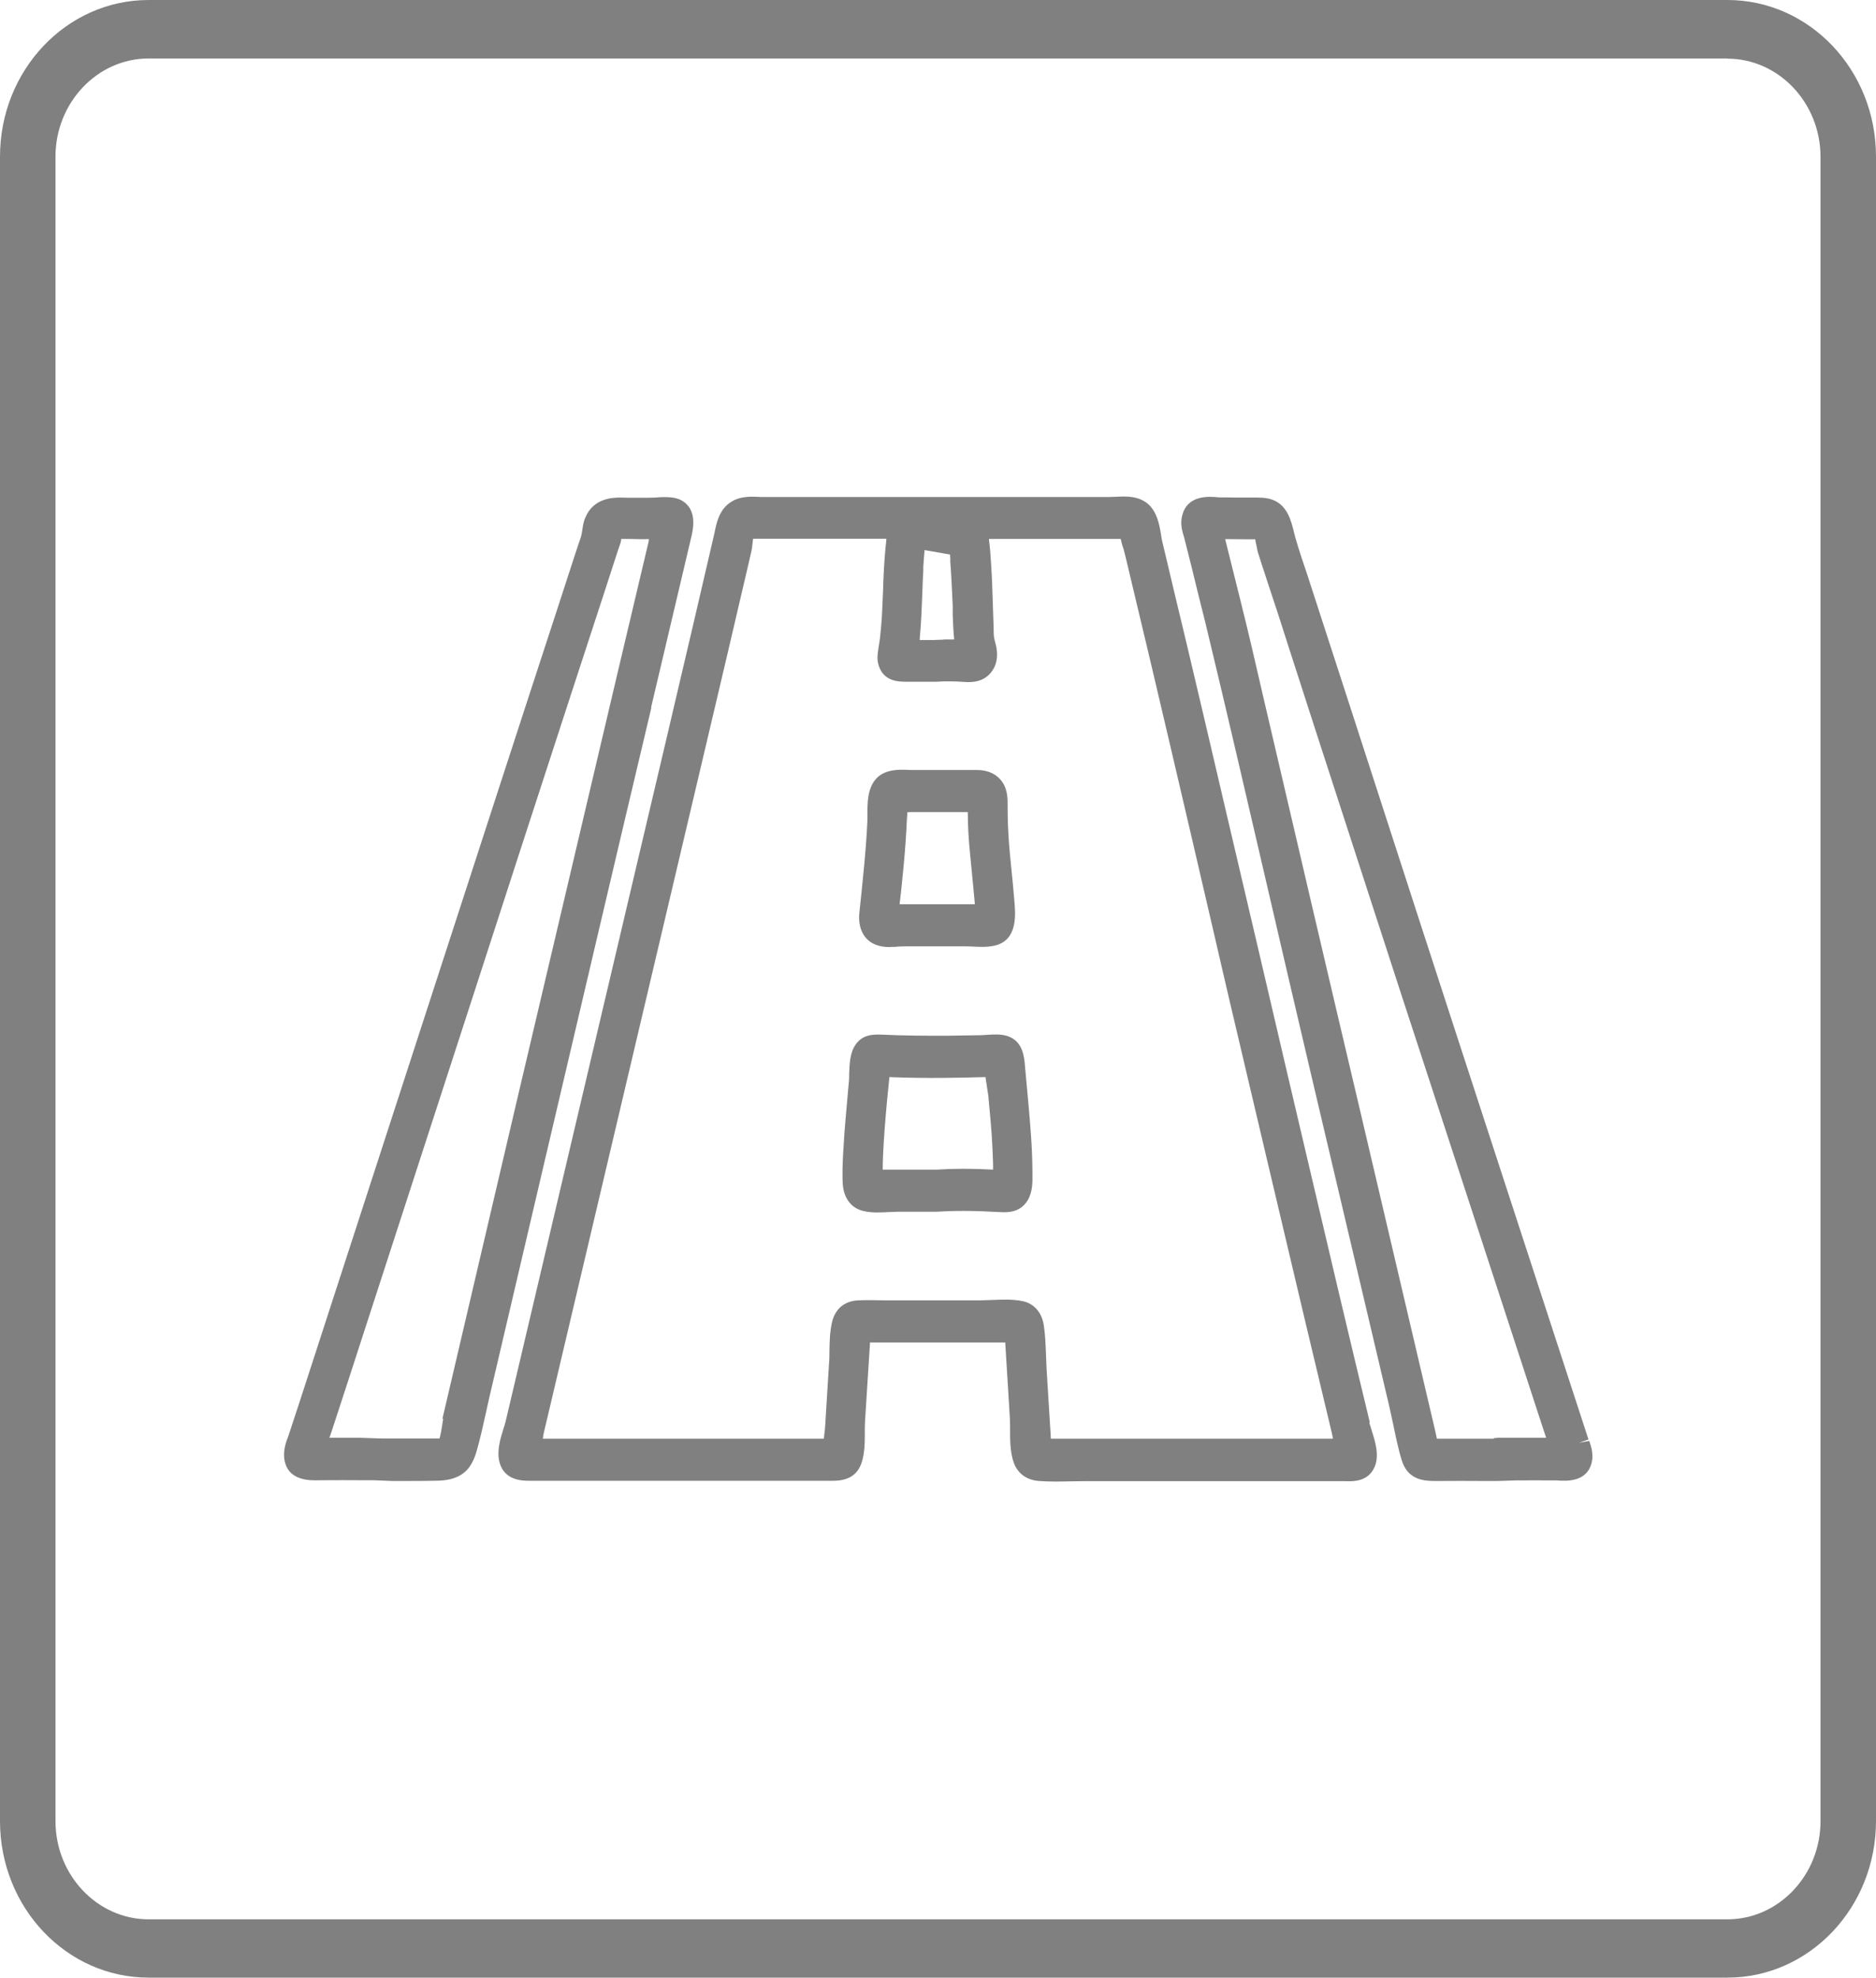
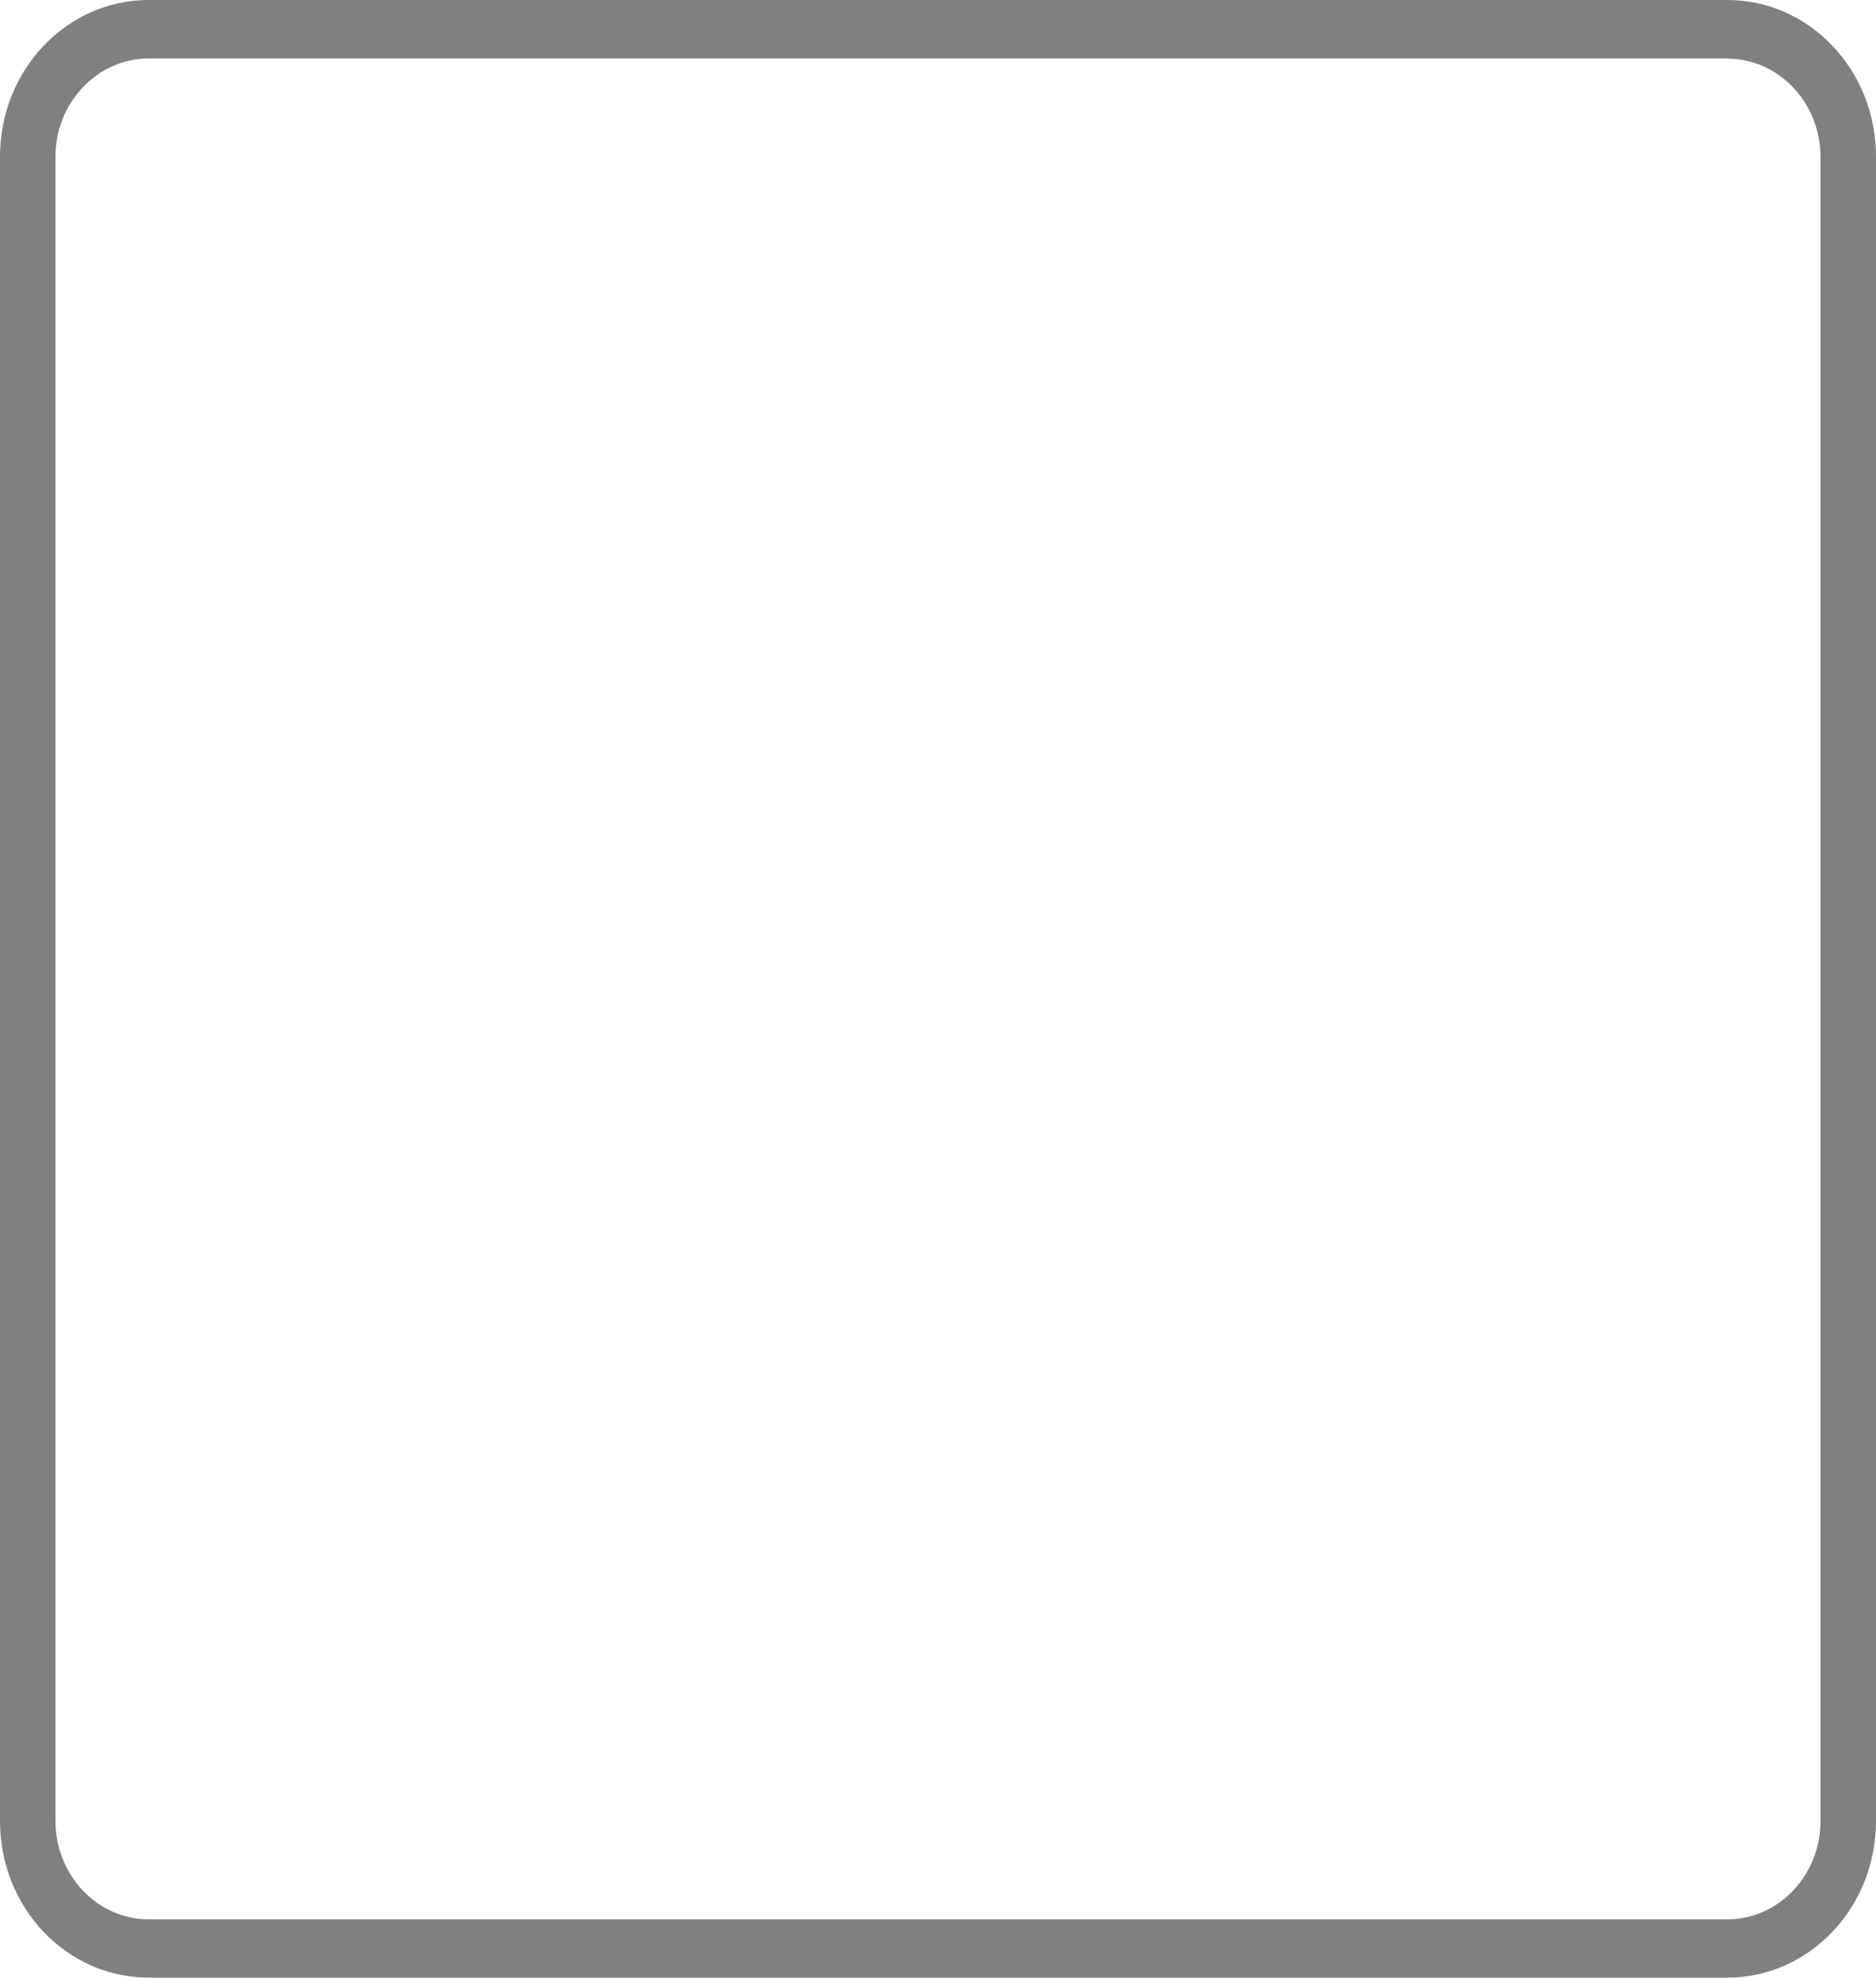
<svg xmlns="http://www.w3.org/2000/svg" id="Capa_2" viewBox="0 0 100.74 106.21">
  <defs>
    <style>.cls-1{fill:gray;}</style>
  </defs>
  <g id="Capa_1-2">
    <g id="Capa_1-2">
      <path class="cls-1" d="M92.76,3.15c2.75,0,5,2.37,5,5.27v89.38c0,2.9-2.25,5.27-5,5.27H7.98c-2.75,0-5-2.37-5-5.27V8.41c0-2.9,2.25-5.27,5-5.27h84.78M92.76,0H7.98c-4.41,0-7.98,3.77-7.98,8.41v89.38c0,4.65,3.57,8.41,7.98,8.41h84.78c4.41,0,7.98-3.77,7.98-8.41V8.41c0-4.65-3.57-8.41-7.98-8.41h0Z" />
-       <path class="cls-1" d="M73.56,76.39c-1.12-4.63-2.21-9.27-3.3-13.92l-1.2-5.11c-1.02-4.36-2.03-8.72-3.06-13.08l-1.33-5.69c-.5-2.11-.99-4.22-1.5-6.32l-.75-3.16c-.03-.11-.05-.24-.07-.38-.09-.56-.22-1.26-.72-1.68-.53-.44-1.21-.4-1.75-.37-.13,0-.23.01-.35.01h-18.68c-.5-.03-1.12-.06-1.63.29-.6.4-.75,1.11-.85,1.63l-1.15,4.95c-.99,4.25-1.99,8.48-2.99,12.72l-7.08,30.06c-.03.12-.07.26-.12.4-.17.54-.37,1.22-.2,1.81.27.96,1.22.97,1.62.97h16.09c.53.01,1.43,0,1.74-1.01.16-.51.16-1.09.16-1.59,0-.2,0-.39.01-.57l.27-4.26h7.26l.25,4.08c.01.19.01.39.01.6,0,.57,0,1.22.2,1.78.21.58.69.93,1.34.98.27.02.56.03.83.03s.57,0,.85-.01c.26,0,.53-.01.79-.01h13.97c.44.02,1.2.03,1.56-.69.33-.64.06-1.46-.13-2.06-.04-.14-.08-.27-.12-.38v-.03ZM56.43,77.27c-.01-.23-.02-.46-.04-.69l-.19-3.08c-.01-.24-.02-.49-.03-.74-.02-.53-.04-1.08-.12-1.6-.11-.69-.53-1.17-1.15-1.29-.54-.11-1.09-.08-1.62-.06-.22,0-.43.02-.63.02h-5.13c-.48-.01-.97-.02-1.44,0-.76.04-1.25.48-1.41,1.21-.11.5-.12,1.02-.13,1.52,0,.22,0,.43-.02.63l-.21,3.4c0,.1-.02.2-.03.31s-.03.23-.04.36h-15.09s0-.04.01-.07c.01-.1.03-.2.05-.28l8.77-37.19c.71-3.01,1.42-6.02,2.12-9.04l.25-1.08c.02-.09.04-.21.05-.34.01-.09.03-.24.04-.33h7.16c-.01.12-.02.22-.03.32l-.02.18c-.07.76-.11,1.51-.13,2.27l-.03.68c-.02.54-.05,1.09-.11,1.63-.02.27-.06.52-.12.88-.03.23-.08.51.02.83.27.9,1.11.89,1.52.89h1.6l.37-.02c.31,0,.63,0,.94.02.4.03,1.02.09,1.5-.38.26-.26.55-.73.38-1.54-.02-.08-.04-.17-.06-.24-.01-.06-.03-.1-.04-.16-.03-.16-.03-.33-.03-.5l-.05-1.5c-.02-.62-.04-1.24-.08-1.87-.03-.48-.06-.96-.12-1.42v-.06h7.07c.04.19.09.37.15.53.03.1.06.21.08.3l1.39,5.84c.78,3.3,1.55,6.61,2.32,9.91.61,2.61,1.21,5.23,1.82,7.85,1.36,5.78,2.72,11.56,4.09,17.34l1.49,6.25c.02.09.04.2.06.3h-15.15ZM50.68,34.35l-.55.02h-.74v-.1c.04-.42.07-.86.09-1.28.02-.4.03-.8.05-1.19.01-.39.03-.78.05-1.17v-.18c.02-.3.04-.61.07-.91l1.37.24c0,.07,0,.12.01.19v.19c.06.79.09,1.57.13,2.36v.51c.02.43.03.88.08,1.31h-.59.01Z" />
-       <path class="cls-1" d="M55.21,59.1l-.17-1.85c-.04-.5-.11-1.33-.93-1.61-.37-.12-.75-.09-1.09-.07-.11,0-.2.02-.3.02-.62.01-1.24.02-1.88.03-1.13,0-2.28,0-3.48-.06-.41-.01-1.04-.04-1.43.56-.3.44-.31,1.06-.33,1.54,0,.13,0,.26-.01.37l-.06.66c-.08.96-.18,1.91-.23,2.87l-.02.31c-.03.58-.06,1.17-.02,1.76.06.73.47,1.26,1.1,1.4.24.06.5.08.74.08.21,0,.41-.01.61-.02.18,0,.35-.02.52-.02h2.09c.97-.06,2-.06,3.36.02.33.02,1.09.07,1.51-.64.27-.46.26-1,.25-1.44v-.21c-.01-1.24-.12-2.46-.23-3.7h0ZM47.4,62.82c0-.27.01-.52.02-.79.04-.94.12-1.88.21-2.88l.13-1.31c1.9.08,3.74.04,5.16,0l.15.99c.08.91.18,1.82.22,2.75.02.4.04.81.04,1.23-1.11-.06-2.1-.06-3.02,0h-2.91Z" />
-       <path class="cls-1" d="M47.81,50.85c.16,0,.31,0,.44-.02.12,0,.22-.01.33-.01h3.18c.15,0,.3,0,.44.01.38.02.78.04,1.17-.04,1.31-.27,1.16-1.72,1.1-2.42l-.02-.23c-.04-.46-.08-.92-.13-1.38-.06-.6-.12-1.19-.16-1.79-.03-.49-.05-.99-.05-1.48v-.16c0-.43.02-1.02-.41-1.49-.39-.42-.9-.49-1.24-.49h-3.53c-.37-.02-.81-.04-1.21.07-1.14.32-1.14,1.52-1.14,2.26v.36c-.04.94-.12,1.93-.25,3.21l-.07.7c-.04.38-.08.77-.12,1.14-.05.7.2,1.28.71,1.56.31.17.65.21.97.21ZM51.97,43.6h0c0,.37.01.73.03,1.09.04.72.12,1.44.19,2.17l.04.41c.04.43.08.87.12,1.29h-4.04c0-.07.01-.12.02-.19l.06-.52c.09-.88.18-1.76.24-2.63.03-.4.05-.81.07-1.22l.02-.26v-.12c.05,0,.11,0,.17-.01h3.07Z" />
-       <path class="cls-1" d="M85.33,77.38l-.54.1.51-.18-5.26-16.13c-2.56-7.84-5.1-15.68-7.64-23.53l-2.23-6.87c-.21-.61-.41-1.21-.59-1.83-.03-.11-.06-.22-.09-.34-.15-.61-.35-1.46-1.15-1.76-.35-.13-.7-.12-1.02-.12h-.44c-.39,0-.77,0-1.15-.01h-.26c-.56-.06-1.72-.14-1.99.99-.11.42,0,.83.11,1.17l.41,1.63c.24.98.48,1.97.73,2.95,1.14,4.72,2.23,9.46,3.33,14.19.76,3.28,1.52,6.56,2.29,9.83l4.25,18.04c.07.31.14.63.21.96.14.66.27,1.34.48,2,.31.94,1.09,1.06,1.69,1.06h.56c.63-.01,1.27,0,1.9,0h1.01l.96-.03c.64,0,1.3-.01,1.94,0h.22c.55.04,1.66.11,1.91-.99.09-.42-.03-.82-.13-1.11h.01ZM80.21,77.26h-3.05c-.03-.13-.06-.28-.09-.42l-3.97-16.93c-1.75-7.41-3.48-14.83-5.22-22.3-.42-1.83-.84-3.66-1.3-5.49l-.79-3.17c.4,0,.8.01,1.19.01h.42c.02.1.05.22.07.33.03.17.06.32.11.47.12.38.24.76.37,1.14l.09.28c.41,1.22.81,2.46,1.2,3.69l1.44,4.46c2.05,6.31,4.09,12.63,6.16,18.94l5.3,16.23c.28.87.57,1.74.88,2.69v.02h-2.59l-.2.02h-.02v.02Z" />
-       <path class="cls-1" d="M34.97,37.96l2.14-9.07c.13-.53.22-1.14-.09-1.63-.14-.21-.4-.47-.9-.54-.31-.04-.62-.03-.94,0-.14,0-.27.01-.4.01h-.7c-.25,0-.5,0-.75-.01-.36,0-1.45,0-1.89,1.06-.11.23-.14.47-.17.68-.02.13-.04.26-.08.39-.13.37-.25.74-.37,1.11l-1.1,3.38c-2.07,6.32-4.12,12.66-6.18,18.99l-7.5,23.1-.55,1.67c-.13.33-.27.73-.23,1.18.13,1.27,1.4,1.23,1.94,1.21h.18c.66-.01,1.32,0,1.98,0h.69l.99.04h.83c.43,0,.89,0,1.38-.01.45,0,1.03-.02,1.52-.33.52-.33.73-.9.86-1.39.17-.61.31-1.24.45-1.87l.19-.86c.97-4.15,1.94-8.28,2.91-12.43,1.93-8.22,3.85-16.44,5.8-24.65l-.03-.02ZM23.8,76.2c-.02.1-.04.22-.06.37-.03.17-.08.51-.14.68h-3.09l-1.18-.04h-1.64l.14-.41c.6-1.82,1.19-3.65,1.78-5.47l5.79-17.84c1.68-5.18,3.35-10.35,5.04-15.52l2.09-6.4c.2-.62.4-1.24.61-1.88l.06-.18c.05-.16.12-.31.15-.47,0-.03,0-.07.01-.1h.39c.37.01.74.02,1.1.01-.01.08-.02.14-.03.18l-1.67,7.06c-1.79,7.6-3.58,15.2-5.37,22.81l-4.02,17.18.04.02Z" />
    </g>
  </g>
</svg>